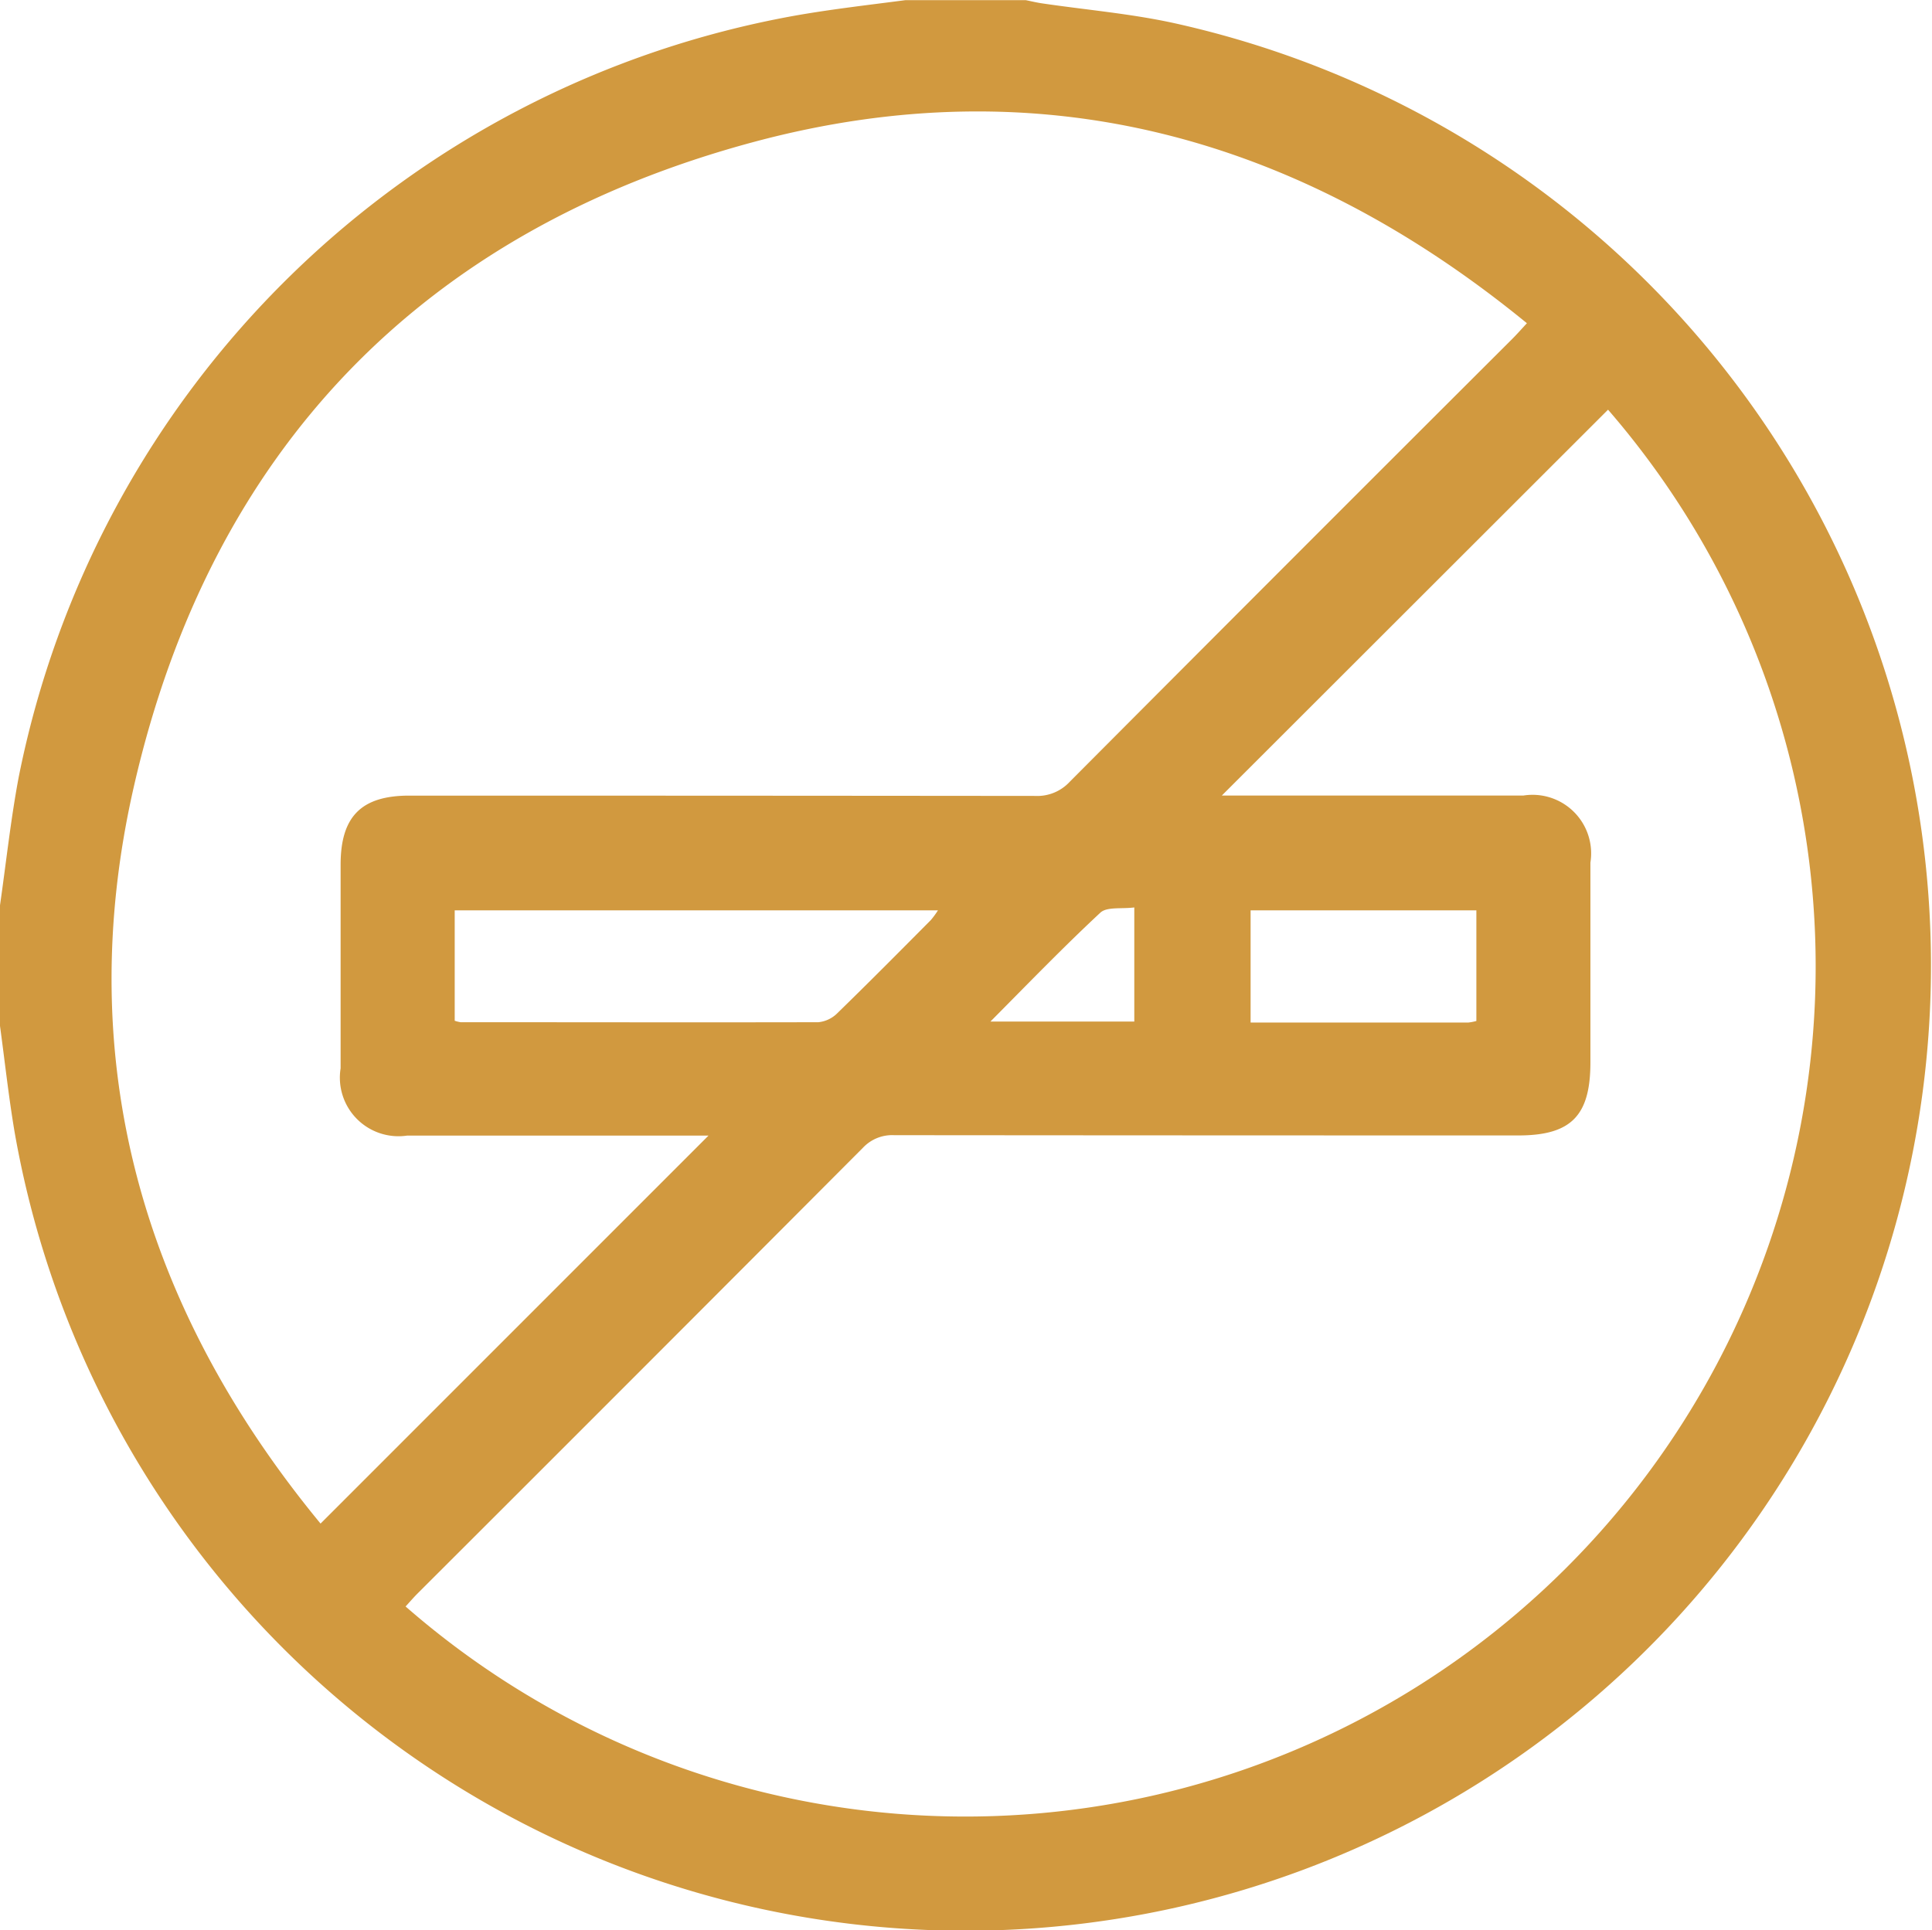
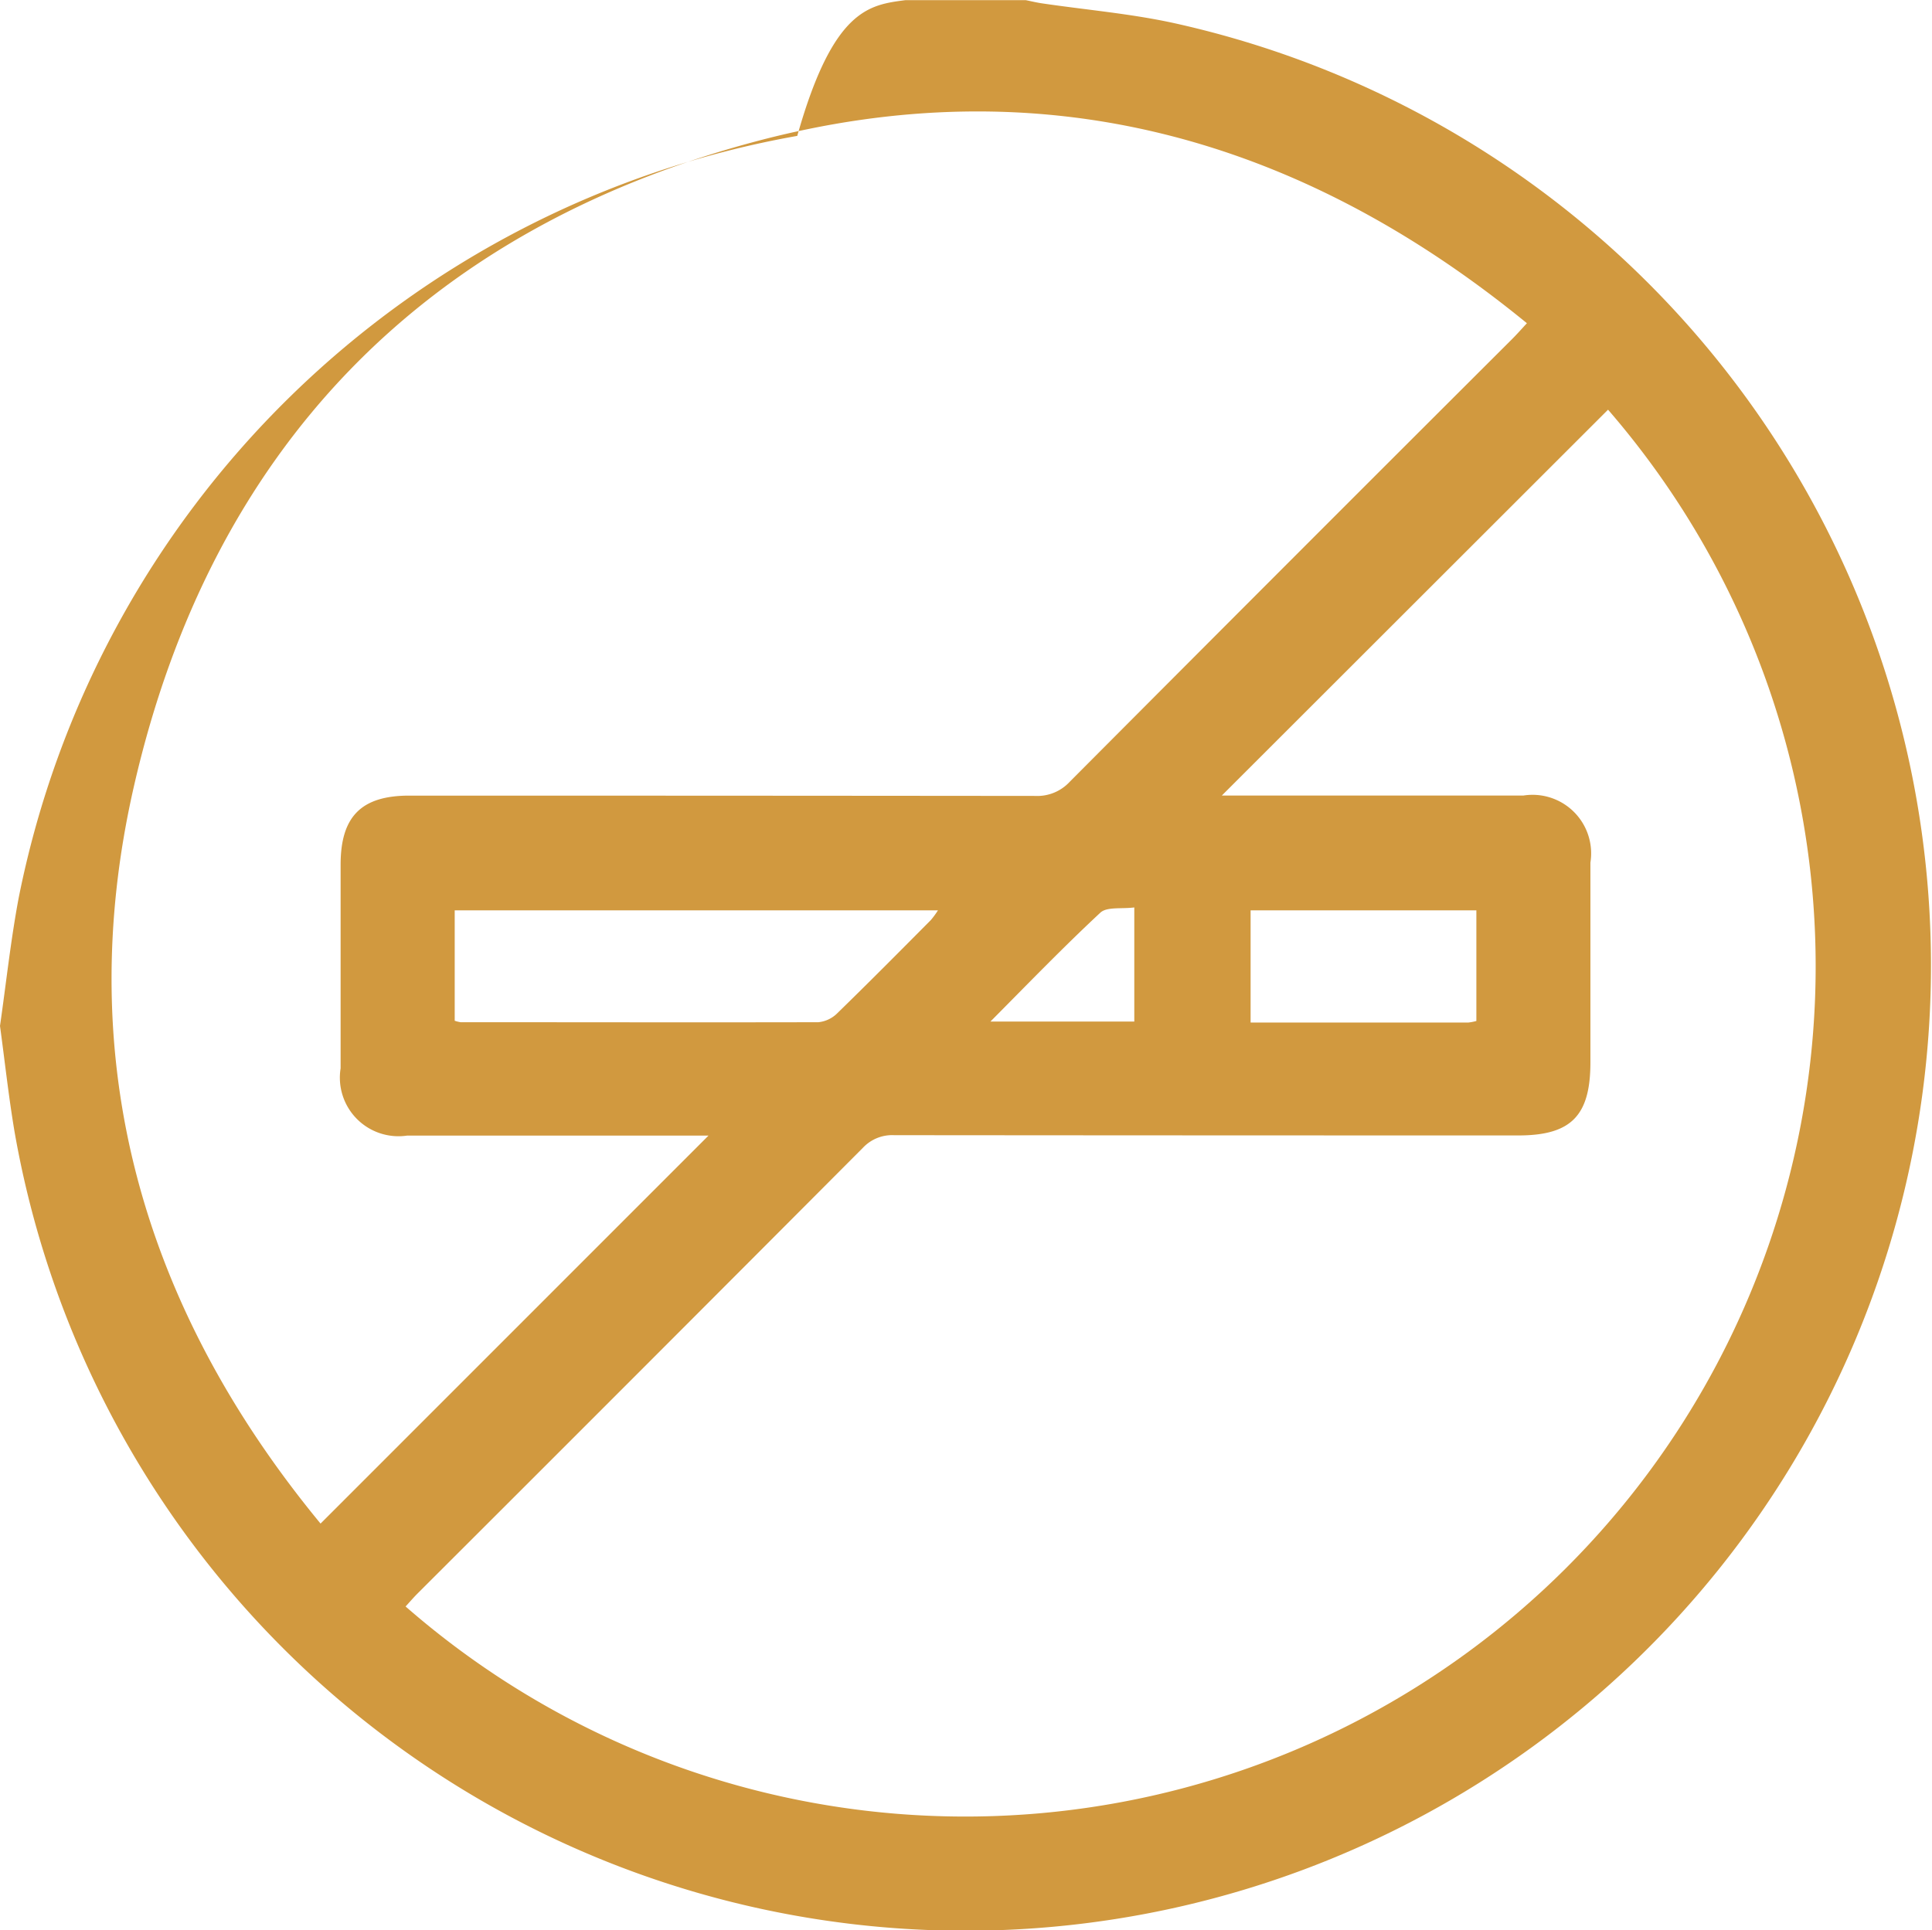
<svg xmlns="http://www.w3.org/2000/svg" width="43.738" height="43.707" viewBox="0 0 43.738 43.707">
-   <path id="Path_1" data-name="Path 1" d="M433.762,1909.5h2.732c.124.025.247.055.372.073.983.145,1.979.23,2.948.439a21.856,21.856,0,1,1-26.215,25.115c-.135-.8-.221-1.6-.33-2.4v-2.732c.139-.968.243-1.943.423-2.9a21.858,21.858,0,0,1,17.626-17.254C432.129,1909.7,432.947,1909.607,433.762,1909.5Zm7.168,18.01h.429q3.2,0,6.4,0a1.326,1.326,0,0,1,1.515,1.518q0,2.262,0,4.524c0,1.211-.438,1.655-1.634,1.655q-7.065,0-14.128-.006a.907.907,0,0,0-.709.287q-5.031,5.049-10.075,10.085c-.1.1-.185.2-.277.3a19.252,19.252,0,0,0,27.222-27.1Zm-11.621,7.7h-6.82a1.327,1.327,0,0,1-1.509-1.523q0-2.305,0-4.61c0-1.093.469-1.564,1.553-1.565q7.086,0,14.172.007a1,1,0,0,0,.781-.32q5-5.021,10.016-10.026c.1-.1.189-.2.334-.358-5.185-4.243-11.028-5.837-17.486-4.109-7.525,2.015-12.308,6.993-14.048,14.59-1.427,6.232.21,11.829,4.224,16.7Zm-5.746-2.6a.8.8,0,0,0,.134.033c2.7,0,5.4.006,8.1,0a.706.706,0,0,0,.431-.207c.713-.694,1.413-1.4,2.115-2.107a1.923,1.923,0,0,0,.16-.219H423.563Zm23.129-2.5h-5.111v2.54h4.932a1.108,1.108,0,0,0,.179-.035Zm-7.744,2.518v-2.584c-.288.038-.62-.02-.769.119-.836.778-1.629,1.6-2.488,2.465Z" transform="translate(-413.269 -1909.496)" fill="#d1993f" />
+   <path id="Path_1" data-name="Path 1" d="M433.762,1909.5h2.732c.124.025.247.055.372.073.983.145,1.979.23,2.948.439a21.856,21.856,0,1,1-26.215,25.115c-.135-.8-.221-1.6-.33-2.4c.139-.968.243-1.943.423-2.9a21.858,21.858,0,0,1,17.626-17.254C432.129,1909.7,432.947,1909.607,433.762,1909.5Zm7.168,18.01h.429q3.2,0,6.4,0a1.326,1.326,0,0,1,1.515,1.518q0,2.262,0,4.524c0,1.211-.438,1.655-1.634,1.655q-7.065,0-14.128-.006a.907.907,0,0,0-.709.287q-5.031,5.049-10.075,10.085c-.1.1-.185.2-.277.3a19.252,19.252,0,0,0,27.222-27.1Zm-11.621,7.7h-6.82a1.327,1.327,0,0,1-1.509-1.523q0-2.305,0-4.61c0-1.093.469-1.564,1.553-1.565q7.086,0,14.172.007a1,1,0,0,0,.781-.32q5-5.021,10.016-10.026c.1-.1.189-.2.334-.358-5.185-4.243-11.028-5.837-17.486-4.109-7.525,2.015-12.308,6.993-14.048,14.59-1.427,6.232.21,11.829,4.224,16.7Zm-5.746-2.6a.8.8,0,0,0,.134.033c2.7,0,5.4.006,8.1,0a.706.706,0,0,0,.431-.207c.713-.694,1.413-1.4,2.115-2.107a1.923,1.923,0,0,0,.16-.219H423.563Zm23.129-2.5h-5.111v2.54h4.932a1.108,1.108,0,0,0,.179-.035Zm-7.744,2.518v-2.584c-.288.038-.62-.02-.769.119-.836.778-1.629,1.6-2.488,2.465Z" transform="translate(-413.269 -1909.496)" fill="#d1993f" />
</svg>